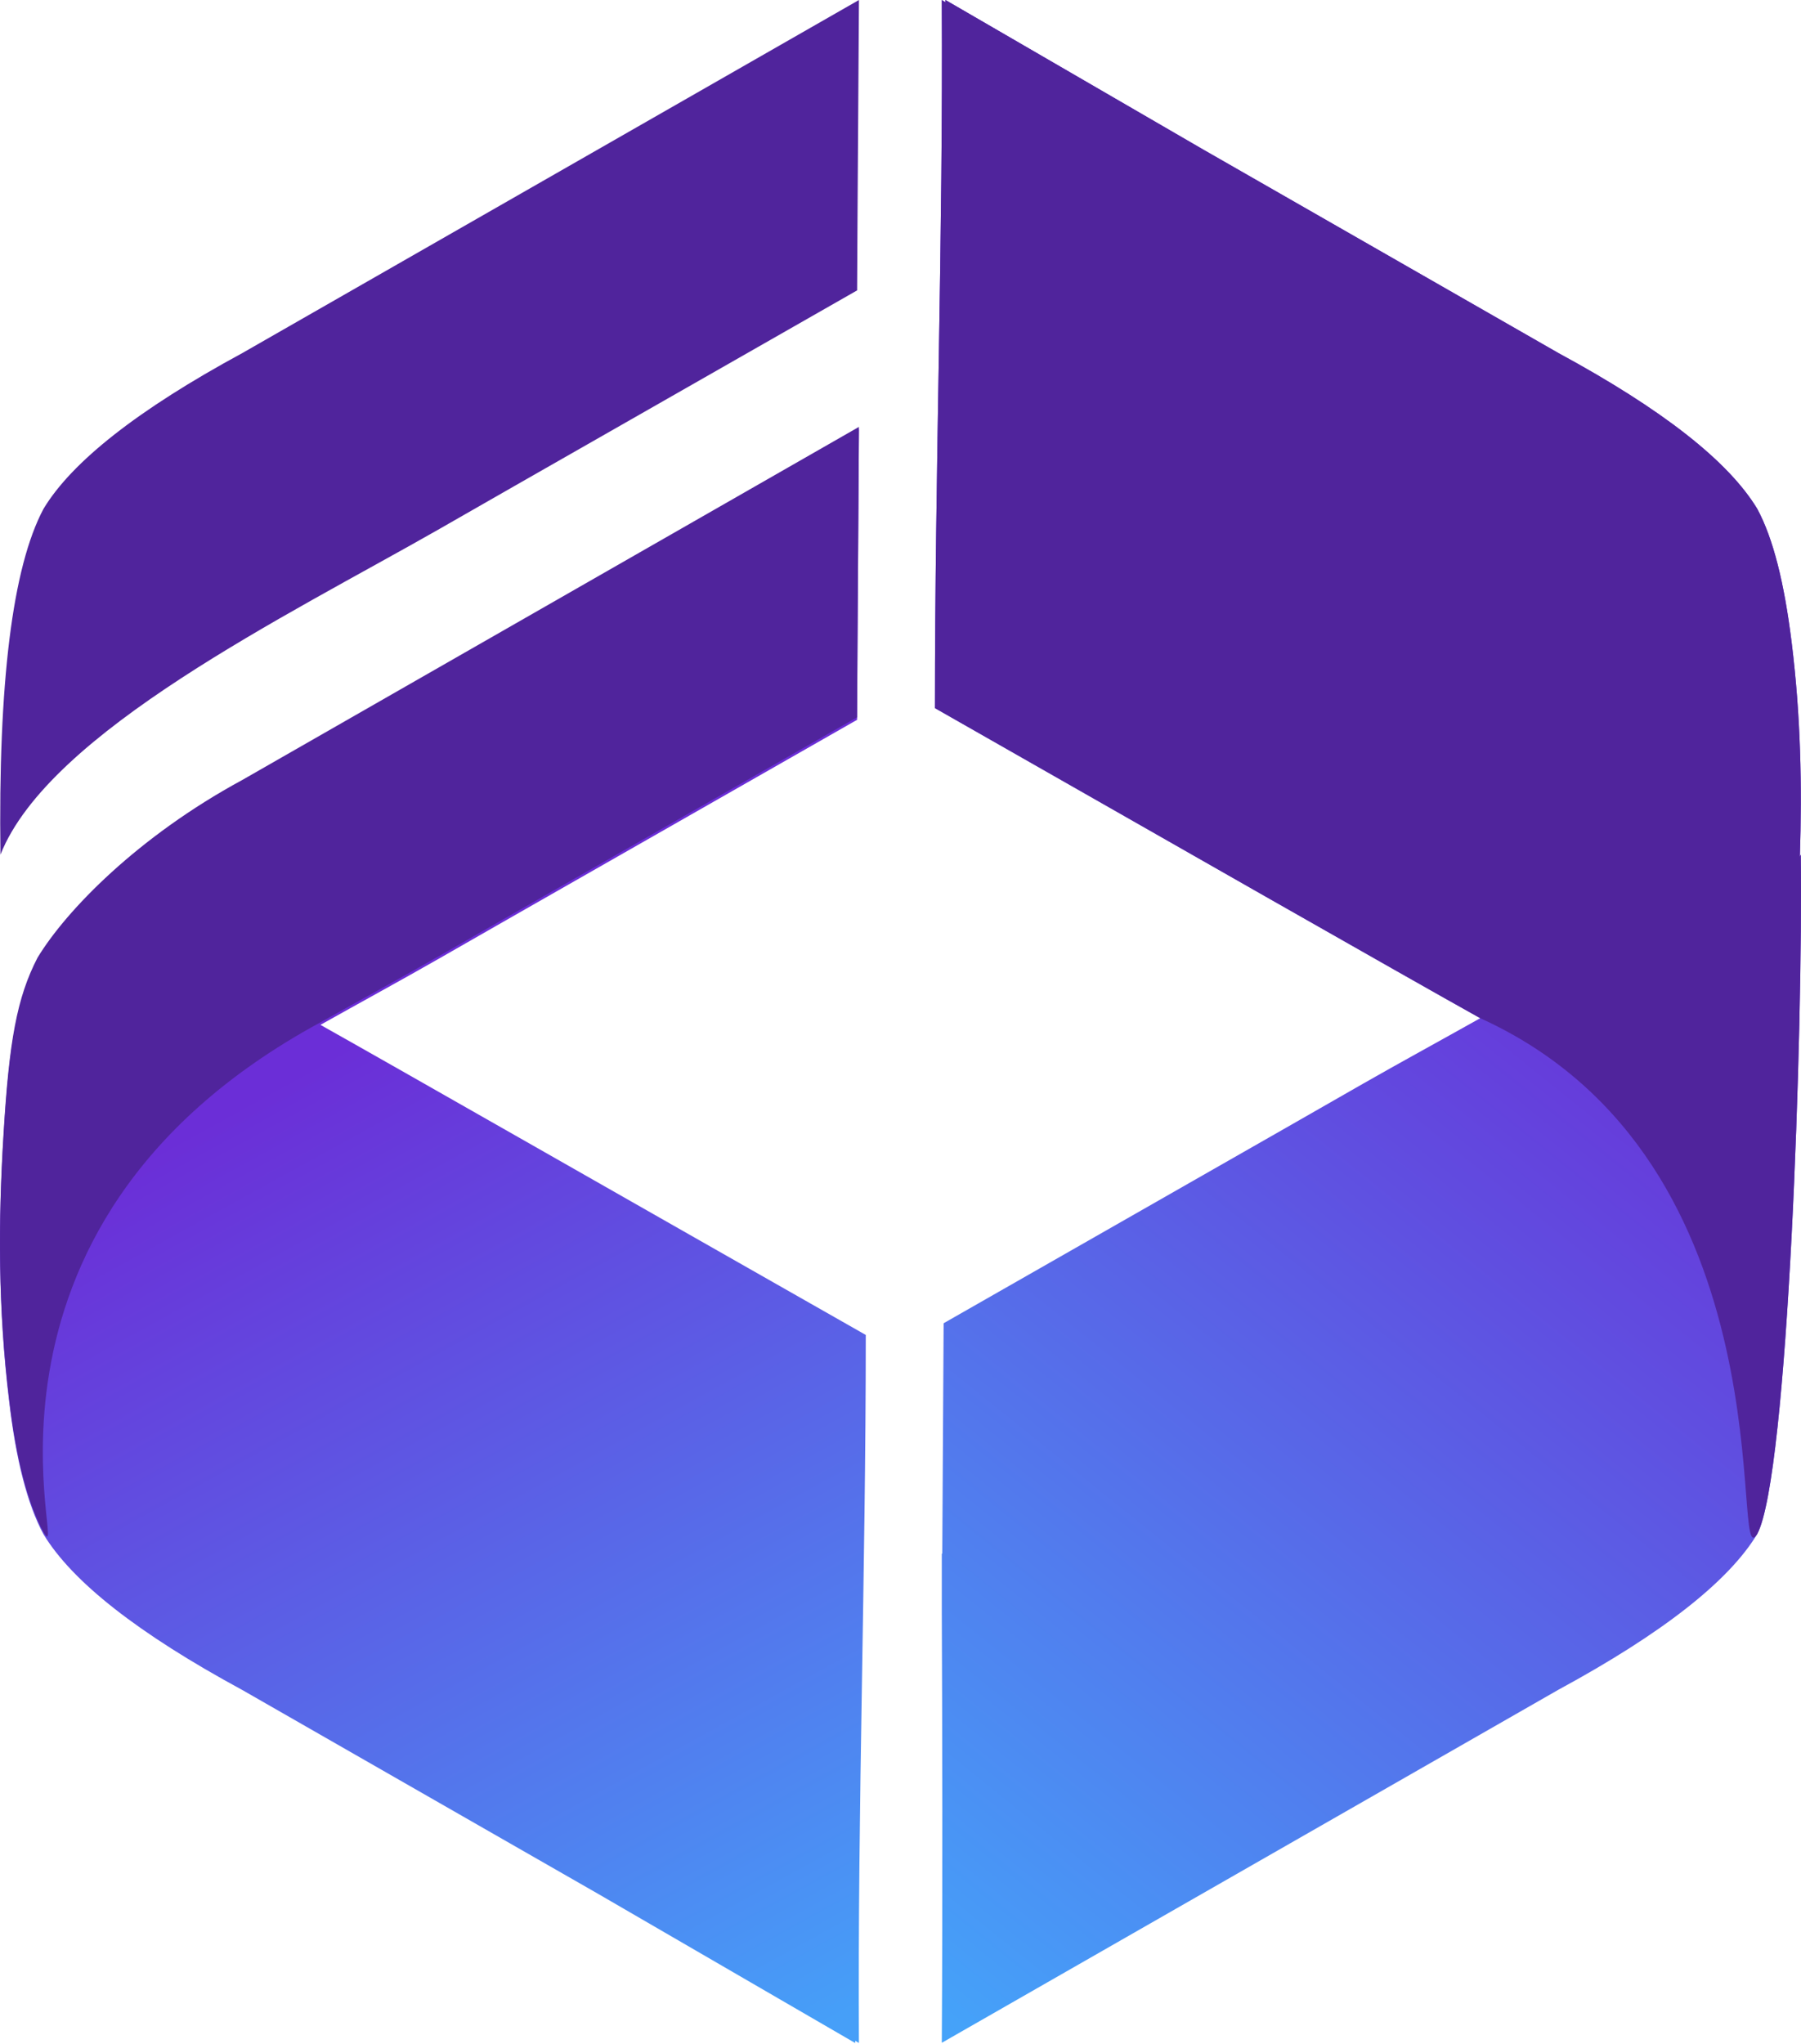
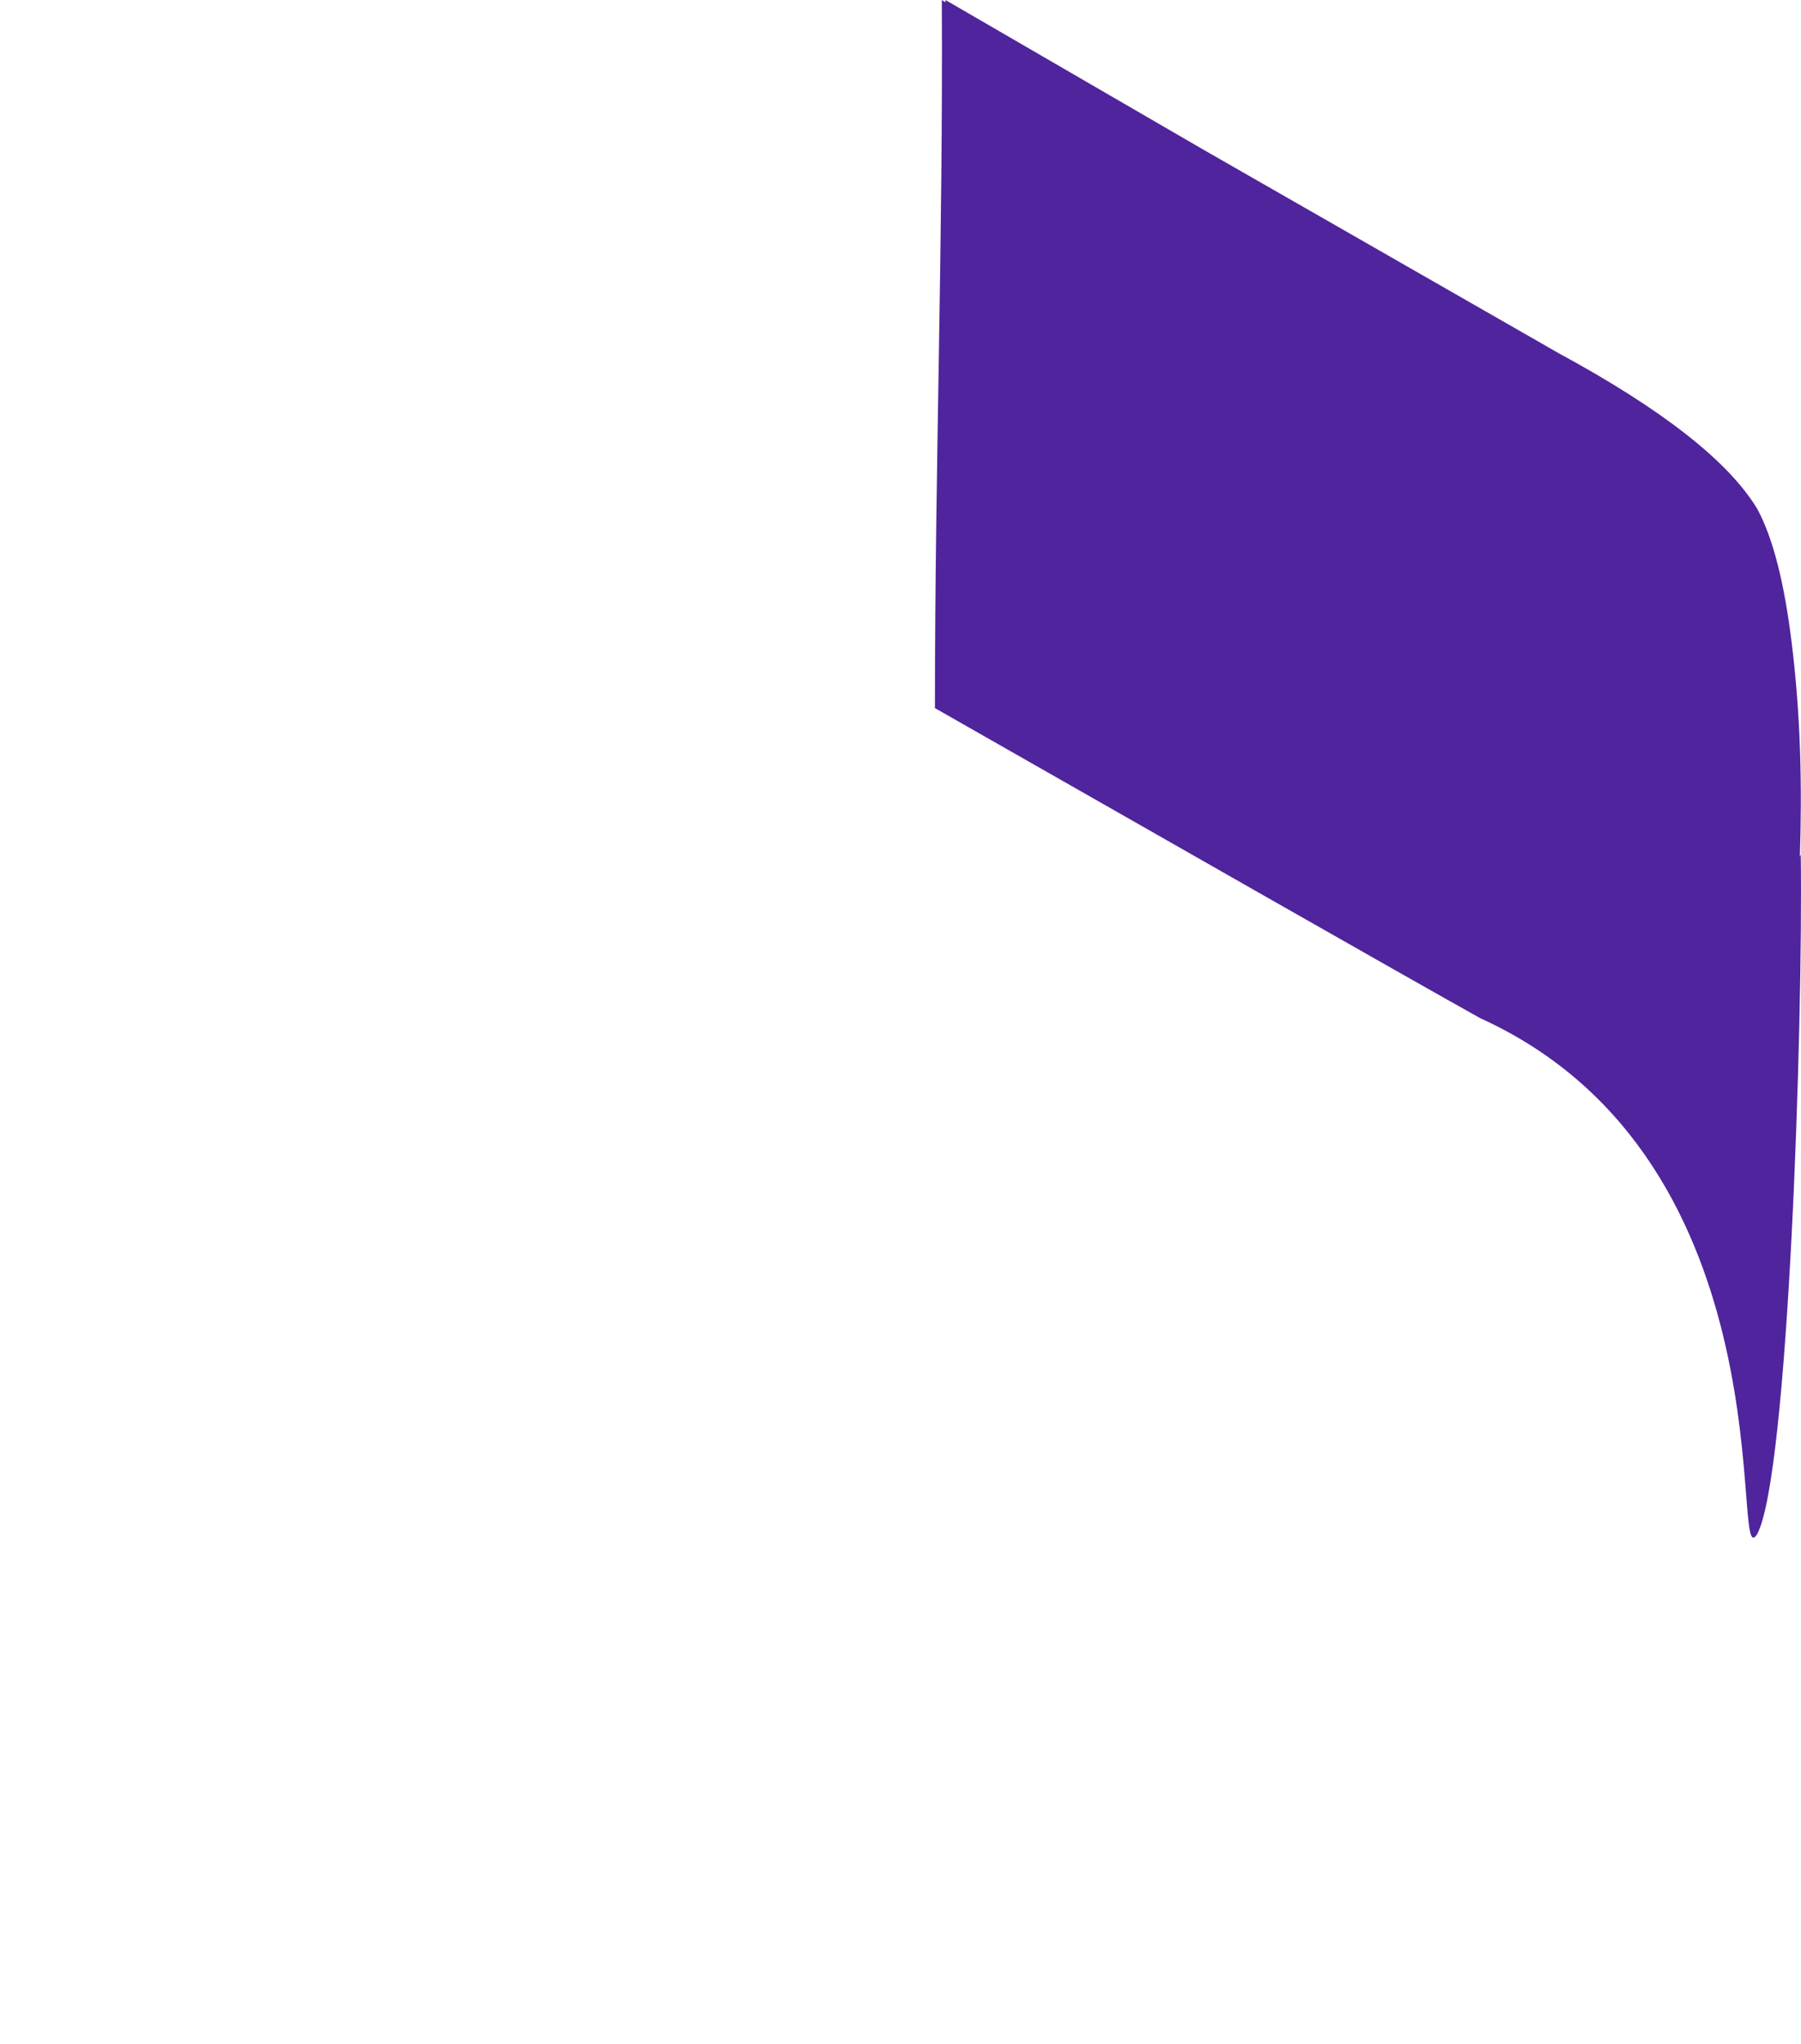
<svg xmlns="http://www.w3.org/2000/svg" width="380" height="431" viewBox="0 0 380 431" fill="none">
-   <path d="M0.093 180.249C10.334 154.361 60.666 129.826 92.354 111.762C111.386 100.847 140.948 84.039 180.847 61.242C180.847 61.242 180.943 40.86 181.233 0C181.233 0 137.856 24.825 51.102 74.476C29.172 86.357 15.164 97.369 9.174 107.319C2.605 119.683 -0.39 144.025 0.093 180.249Z" fill="#50249C" />
-   <path d="M67.614 216.14C76.406 211.214 84.907 206.577 92.346 202.327C111.378 191.411 140.94 174.603 180.839 151.807C180.839 151.807 180.936 131.425 181.226 90.564C181.226 90.564 137.848 115.39 51.094 165.04C29.164 176.922 13.997 192.474 7.91 202.52C3.563 210.924 1.921 220.1 0.761 239.42C-0.398 258.063 -0.398 276.32 1.921 295.446C3.37 307.907 5.785 317.276 9.166 323.555C15.253 333.601 29.164 344.517 51.094 356.398L126.159 399.384L180.453 430.874V430.391L181.226 430.874C180.936 380.451 182.675 331.959 182.675 281.536C134.371 254.102 83.458 225.027 67.614 216.14Z" fill="url(#paint0_linear)" />
-   <path d="M67.614 215.607C76.406 210.681 84.907 206.044 92.346 201.794C111.378 190.879 140.94 174.071 180.839 151.274C180.839 151.274 180.936 130.892 181.226 90.032C181.226 90.032 137.848 114.857 51.094 164.508C29.164 176.389 13.997 191.941 7.91 201.987C3.563 210.391 1.921 219.568 0.761 238.887C-0.398 257.53 -0.398 275.787 1.921 295.01C3.37 307.471 5.785 316.841 9.166 323.119C15.253 333.069 -13.15 259.366 67.614 215.607Z" fill="#50249C" />
-   <path d="M379.951 180.249C379.854 180.442 379.758 180.635 379.758 180.829C380.241 165.856 379.951 150.98 378.019 135.428C376.473 122.967 374.154 113.597 370.773 107.319C364.687 97.273 350.775 86.357 328.845 74.476L253.781 31.491L199.487 0V0.483L198.714 0C199.004 50.423 197.265 98.915 197.265 149.338C245.569 176.868 296.385 205.847 312.325 214.734C303.534 219.66 295.032 224.297 287.594 228.547C268.562 239.463 239 256.271 199.1 279.067C199.1 279.067 199.004 295.296 198.811 327.655H198.714C198.714 327.655 198.714 330.65 198.714 335.673C198.714 337.218 198.714 338.667 198.714 340.213C198.811 360.595 198.907 401.262 198.714 430.82C198.714 430.82 242.091 405.995 328.845 356.344C350.775 344.463 364.783 333.451 370.773 323.502C377.342 311.137 380.434 216.473 379.951 180.249Z" fill="url(#paint1_linear)" />
  <path d="M379.951 180.249C379.854 180.442 379.758 180.635 379.758 180.829C380.241 165.856 379.951 150.98 378.019 135.428C376.473 122.967 374.154 113.597 370.773 107.319C364.687 97.273 350.775 86.357 328.845 74.476L253.781 31.491L199.487 0V0.483L198.714 0C199.004 50.423 197.265 98.915 197.265 149.338C245.569 176.868 296.385 205.847 312.325 214.734C378.695 244.872 364.687 333.548 370.773 323.502C377.342 311.137 380.434 216.473 379.951 180.249Z" fill="#50249C" />
  <defs>
    <linearGradient id="paint0_linear" x1="56.516" y1="229.954" x2="167.112" y2="430.886" gradientUnits="userSpaceOnUse">
      <stop stop-color="#6B2ED7" />
      <stop offset="1" stop-color="#469FF8" />
    </linearGradient>
    <linearGradient id="paint1_linear" x1="206.744" y1="430.82" x2="379.969" y2="215.4" gradientUnits="userSpaceOnUse">
      <stop stop-color="#45A2F9" />
      <stop offset="1" stop-color="#6B2CD6" />
    </linearGradient>
  </defs>
</svg>